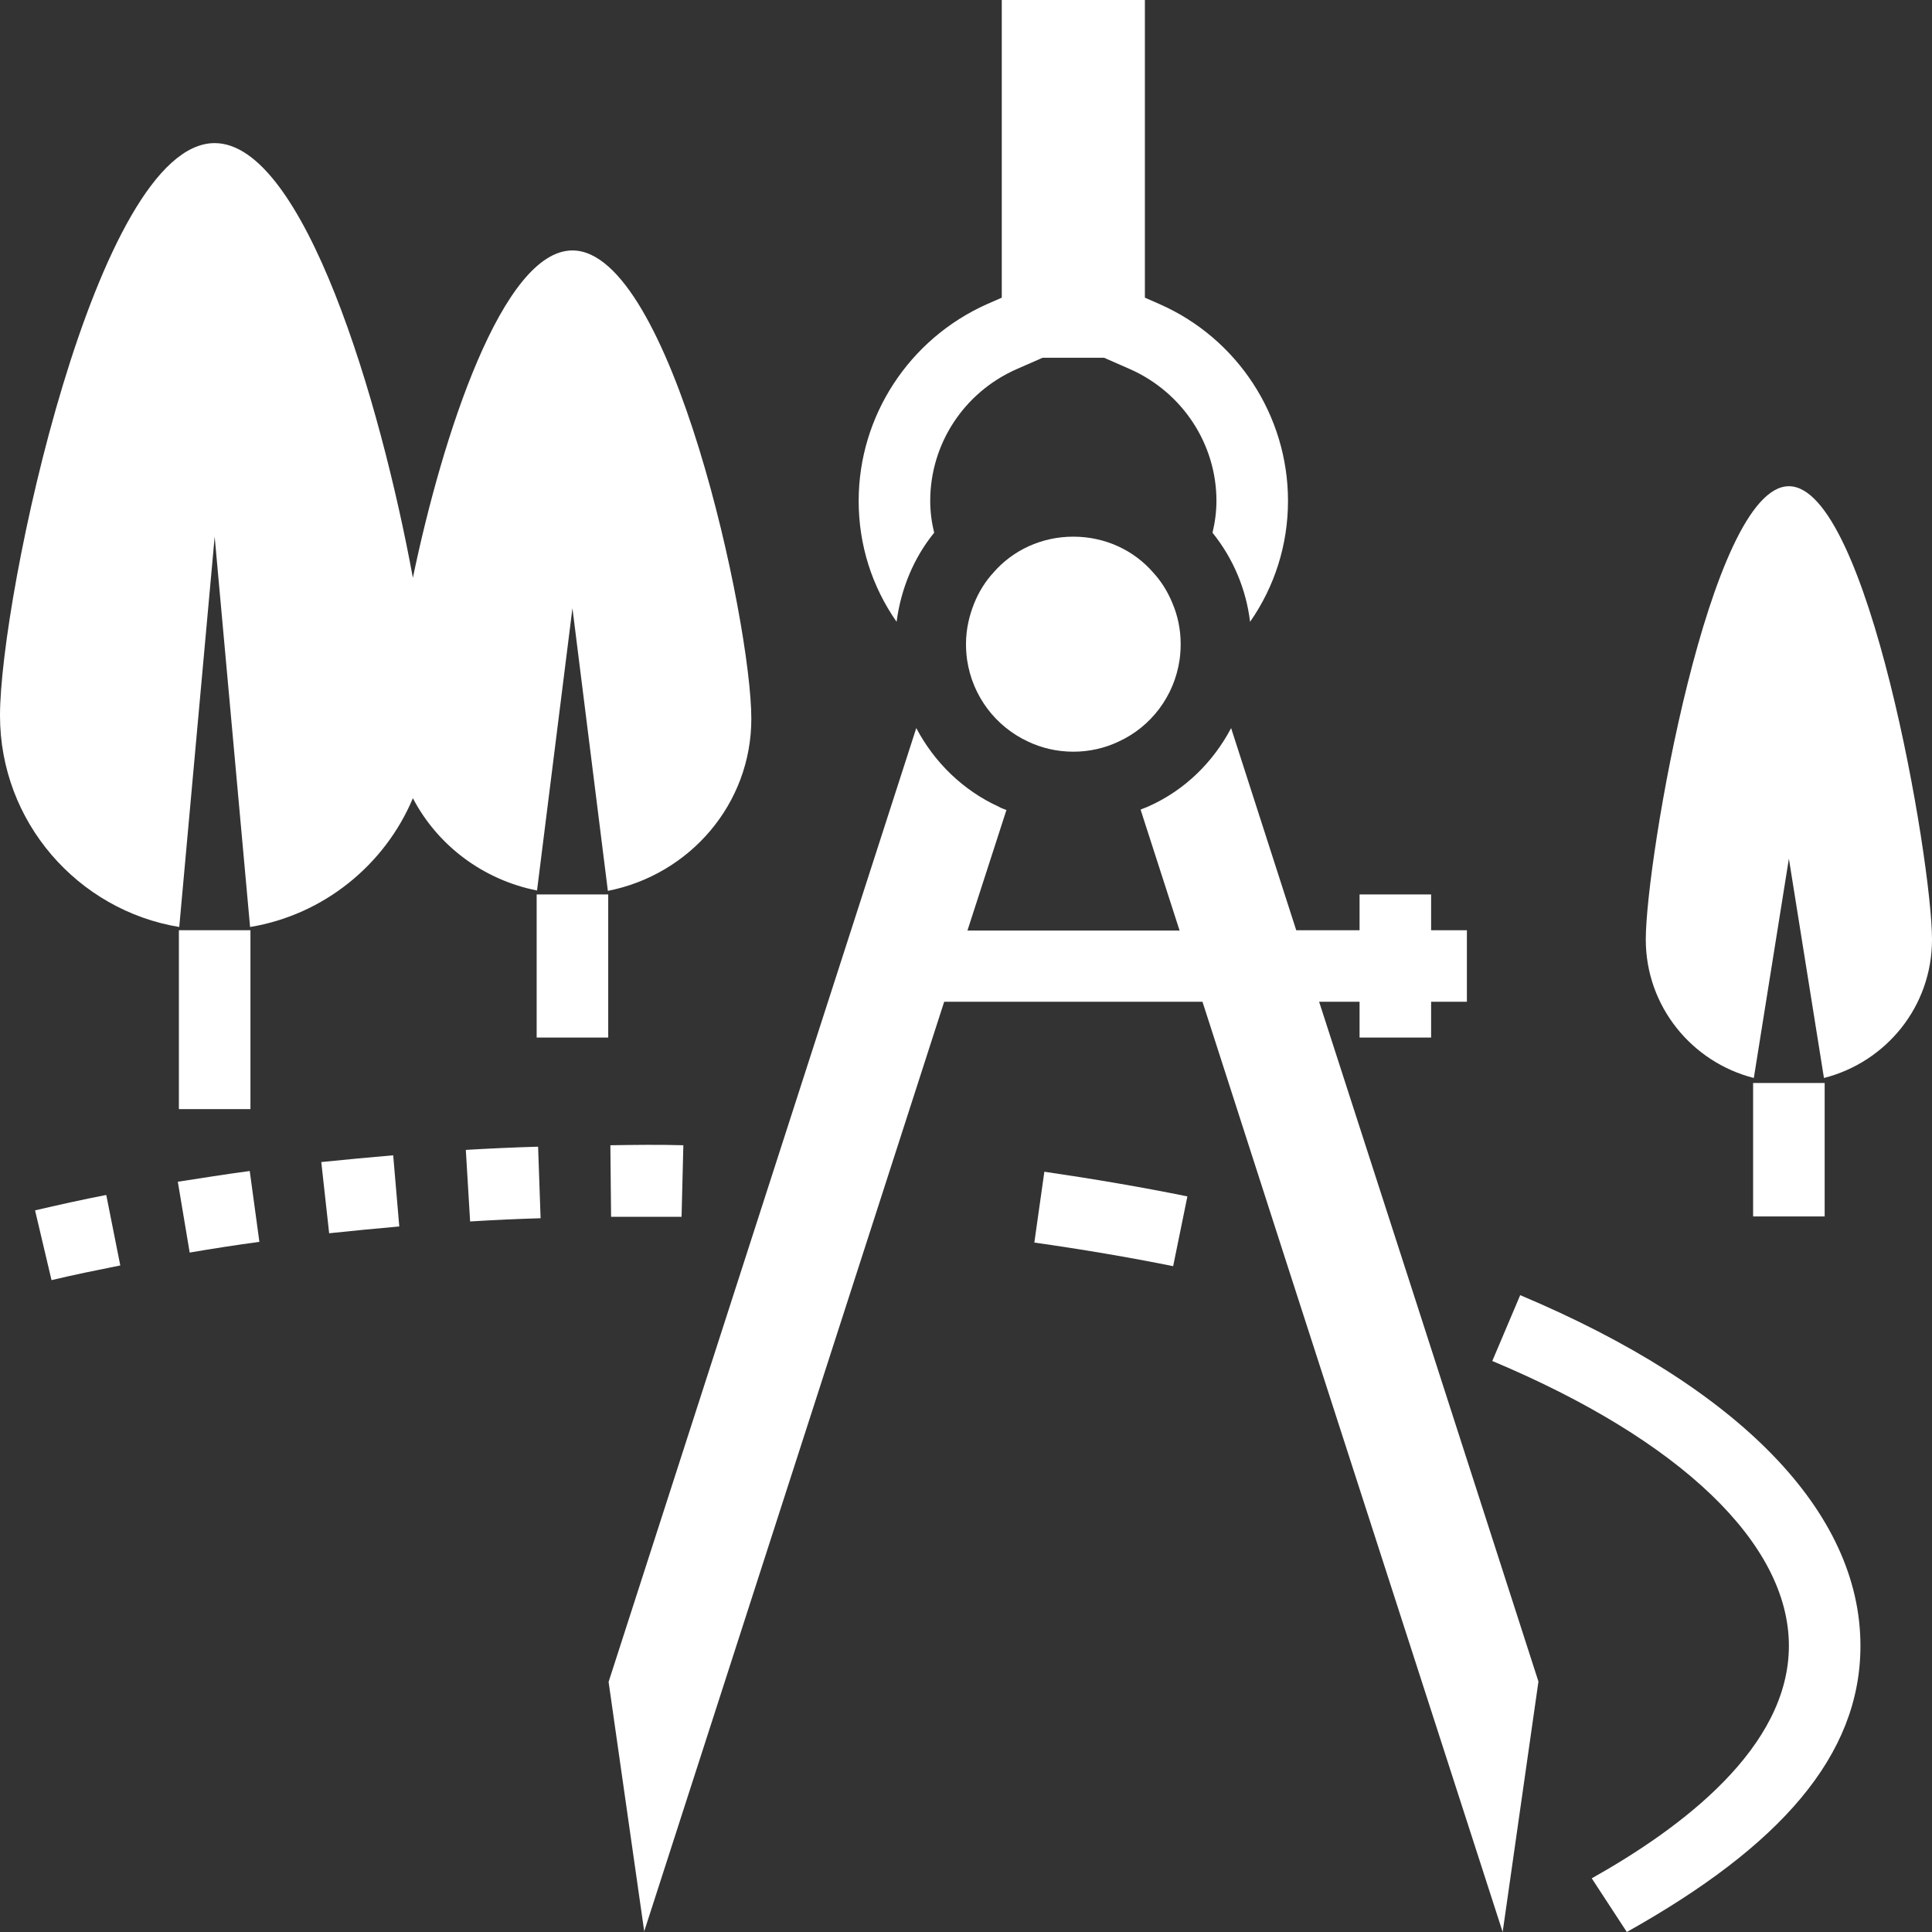
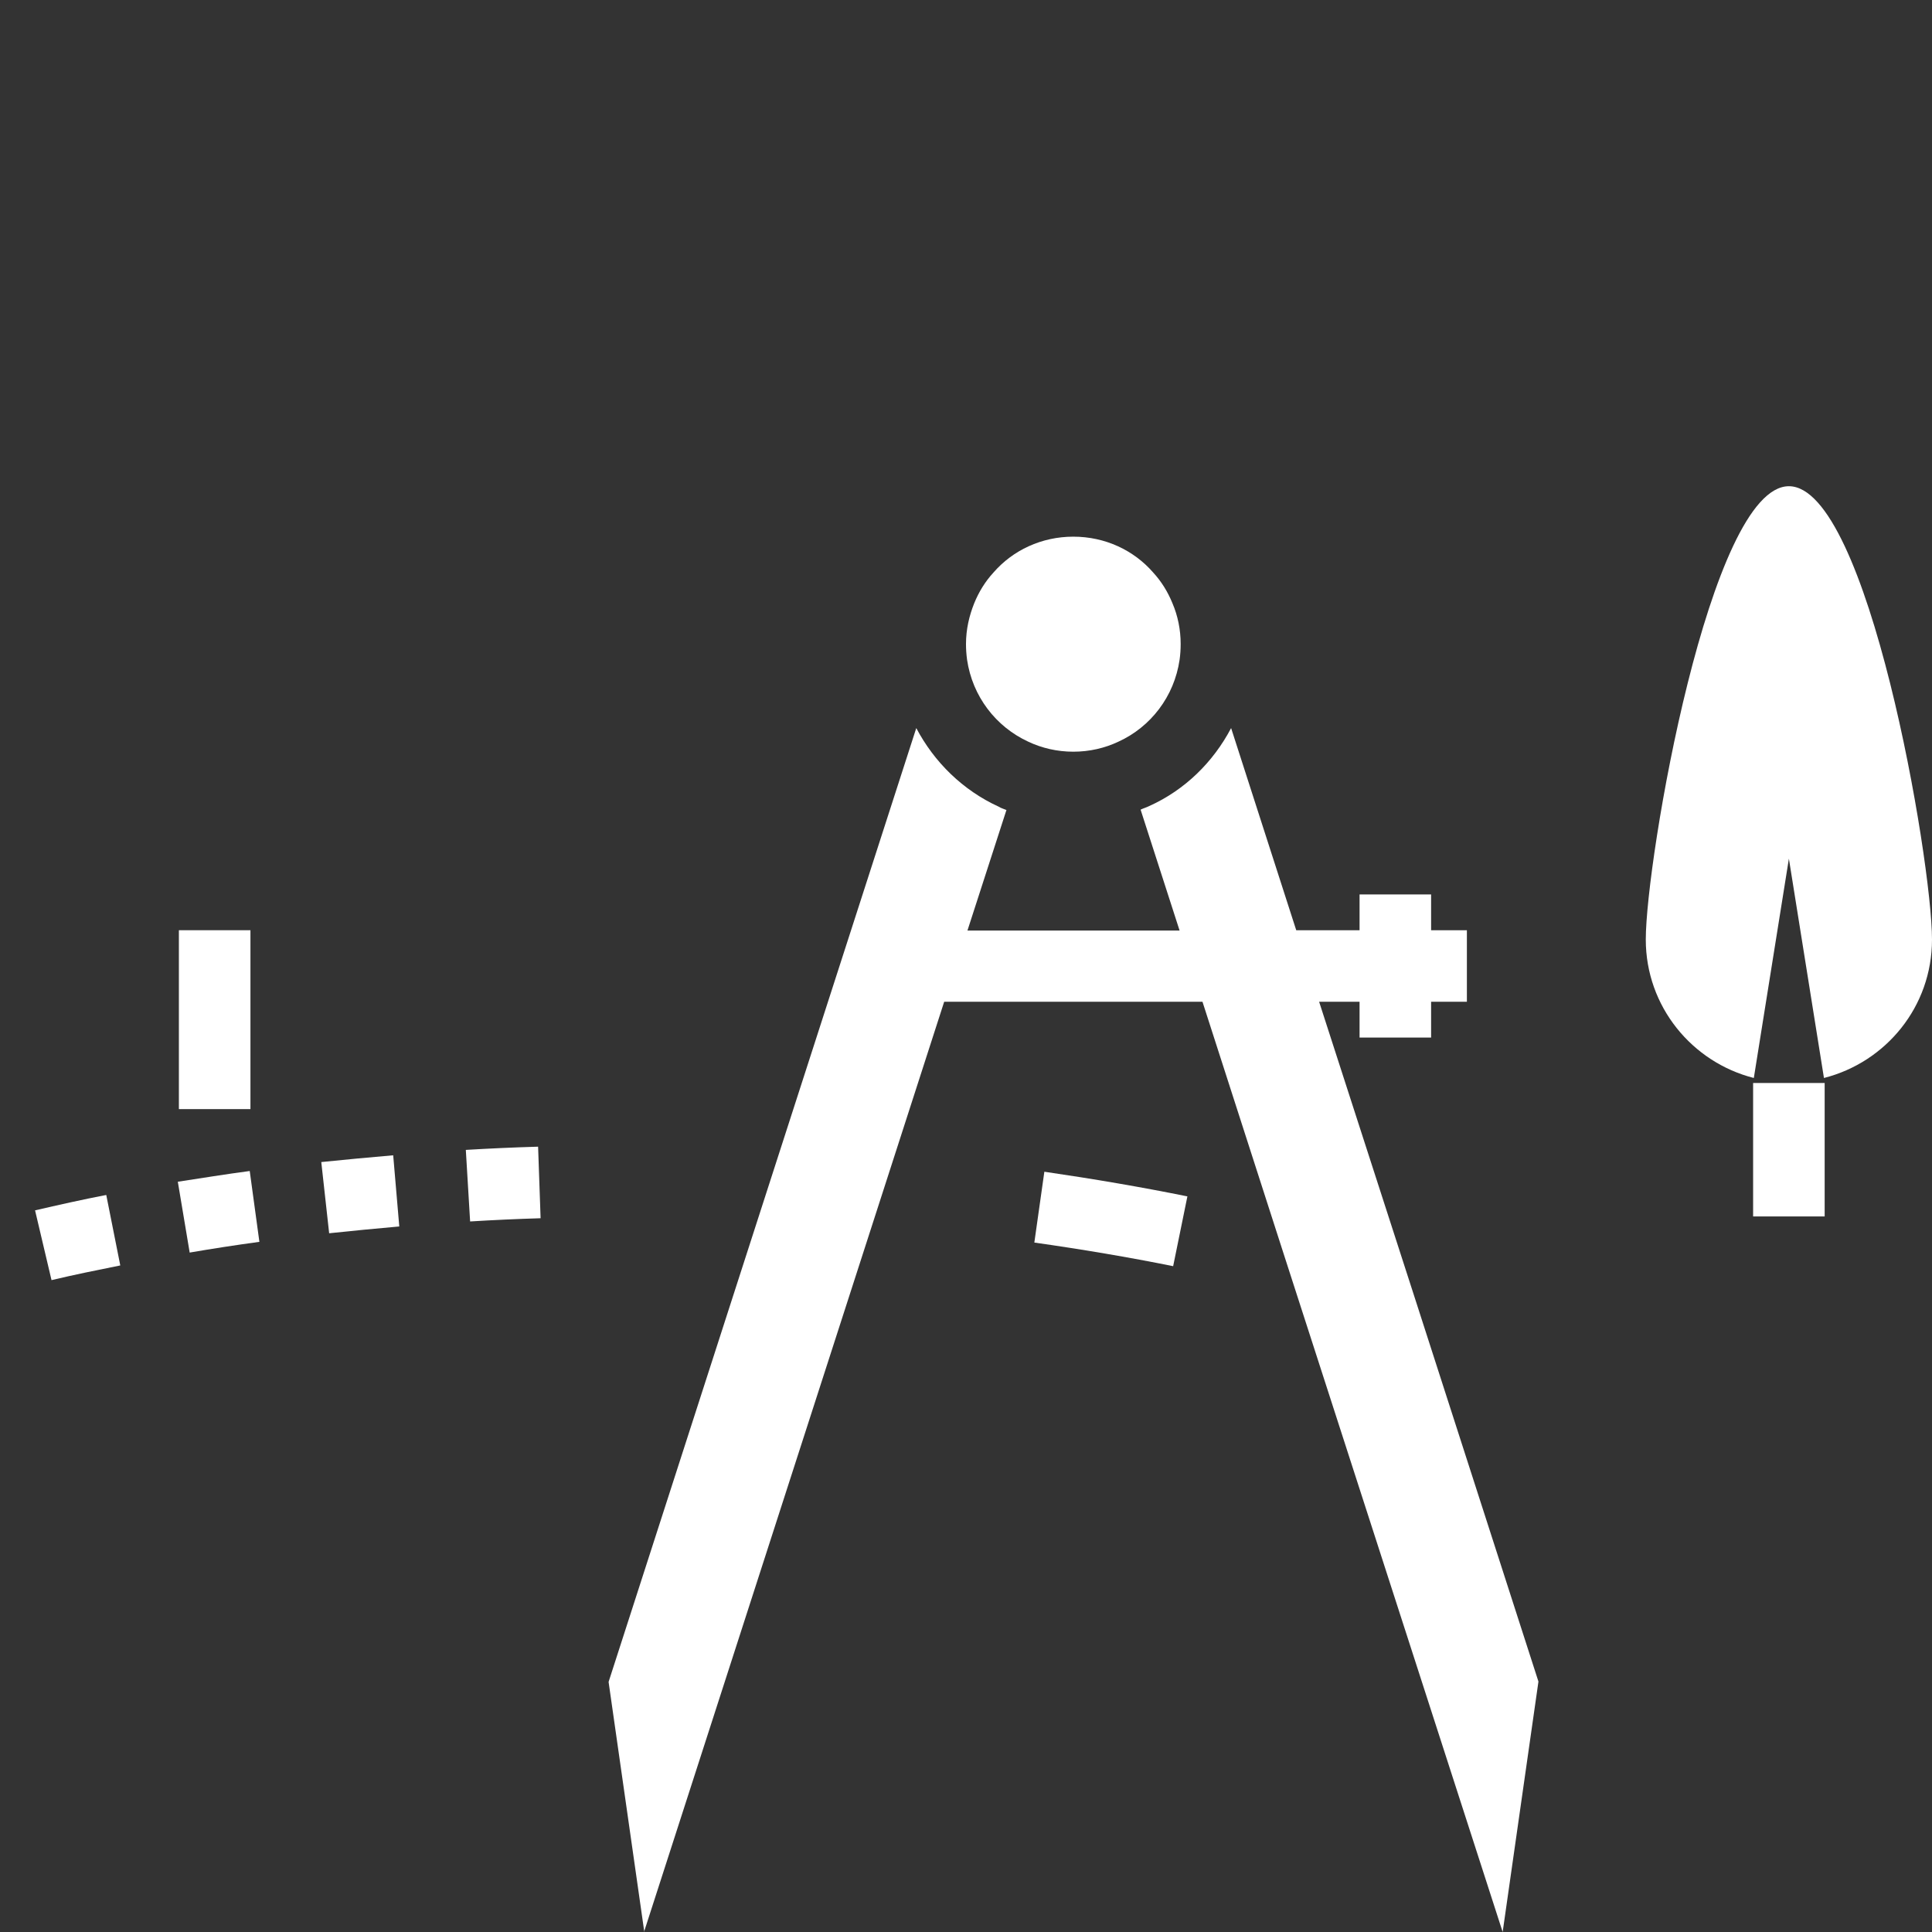
<svg xmlns="http://www.w3.org/2000/svg" viewBox="0 0 54 54">
  <rect x="0" y="0" width="54" height="54" fill="#333333" stroke="none" />
  <defs>
    <style>.d{fill:#fff;}</style>
  </defs>
  <g id="a" />
  <g id="b">
    <g id="c">
      <g>
        <path class="d" d="M18,54l6.69-20.73,1.7-5.27h7.22l2.28,7.08,6.11,18.92,1-7-3.5-10.86-2.63-8.14h1.13v1h2v-1h1v-2h-1v-1h-2v1h-1.77l-1.82-5.65c-.5,.95-1.29,1.73-2.29,2.18-.08,.04-.16,.06-.24,.1l1.09,3.38h-5.93l1.09-3.37c-.07-.03-.15-.05-.21-.09-1.01-.46-1.81-1.25-2.31-2.2l-4.11,12.74-4.49,13.92,1,7Z" />
-         <path class="d" d="M34.94,17.38c.69-.99,1.06-2.16,1.06-3.38,0-2.38-1.41-4.54-3.59-5.5l-.41-.18V0h-4V8.32l-.41,.18c-2.18,.97-3.59,3.13-3.59,5.5,0,1.23,.37,2.39,1.06,3.38,.12-.92,.48-1.79,1.05-2.49-.07-.29-.11-.58-.11-.89,0-1.59,.94-3.03,2.41-3.68l.73-.32h1.72l.73,.32c1.46,.65,2.41,2.09,2.41,3.68,0,.3-.04,.6-.11,.89,.58,.72,.94,1.58,1.05,2.49Z" />
-         <path class="d" d="M19.05,34.01l.05-2c-.68-.02-1.36-.01-2.04,0l.02,2c.3,0,.61,0,.91,0,.36,0,.7,0,1.05,0Z" />
        <path class="d" d="M11,32.29c-.68,.06-1.35,.12-2.02,.19l.22,1.99c.65-.07,1.3-.13,1.96-.19l-.17-1.99Z" />
        <path class="d" d="M3.36,35.36l-.39-1.96c-.68,.13-1.34,.28-1.99,.43l.46,1.95c.63-.15,1.27-.28,1.92-.41Z" />
        <path class="d" d="M5.3,35.01c.64-.11,1.29-.21,1.95-.3l-.27-1.98c-.68,.09-1.35,.2-2.01,.3l.33,1.97Z" />
        <path class="d" d="M13.14,34.14c.65-.04,1.31-.07,1.97-.09l-.07-2c-.68,.02-1.35,.05-2.02,.09l.12,2Z" />
        <path class="d" d="M33.19,33.44c-1.28-.26-2.63-.49-4-.69l-.28,1.98c1.34,.19,2.64,.41,3.88,.66l.4-1.96Z" />
-         <path class="d" d="M41.71,38.04c5.27,2.21,8.29,5.11,8.29,7.96s-3,5.09-5.51,6.5l.98,1.5c4.27-2.39,6.53-4.92,6.53-8,0-3.74-3.38-7.22-9.51-9.8l-.78,1.84Z" />
-         <path class="d" d="M5.01,25.91l.99-10.91,.99,10.91c2.06-.34,3.77-1.74,4.55-3.6,.69,1.32,1.96,2.28,3.47,2.58l.99-7.89,.99,7.9c2.29-.45,4.01-2.43,4.01-4.81,0-2.71-2.24-13.09-5-13.09-1.95,0-3.63,5.16-4.46,9.15-.91-4.96-3.05-12.15-5.54-12.15C2.69,4,0,16.69,0,20c0,2.97,2.17,5.44,5.01,5.91Z" />
        <polygon class="d" points="7 26 6 26 5 26 5 31 7 31 7 26" />
-         <polygon class="d" points="15 25 15 29 17 29 17 25 16 25 15 25" />
        <path class="d" d="M49.02,30.13l.98-6.13,.98,6.13c1.73-.44,3.02-1.99,3.02-3.87,0-2.21-1.79-12.67-4-12.67s-4,10.46-4,12.67c0,1.87,1.29,3.43,3.02,3.87Z" />
        <polygon class="d" points="51 30.27 50 30.27 49 30.27 49 34 51 34 51 30.27" />
        <path class="d" d="M32.23,16c-.54-.62-1.34-1-2.23-1s-1.69,.38-2.23,1c-.23,.25-.41,.54-.54,.86-.14,.35-.23,.73-.23,1.14,0,.15,.01,.29,.03,.44,.15,1.02,.8,1.87,1.71,2.29,.38,.18,.81,.28,1.26,.28s.88-.1,1.26-.28c.9-.41,1.56-1.26,1.71-2.29,.02-.14,.03-.29,.03-.44,0-.4-.08-.79-.23-1.14-.13-.32-.31-.61-.54-.86Z" />
      </g>
    </g>
  </g>
</svg>